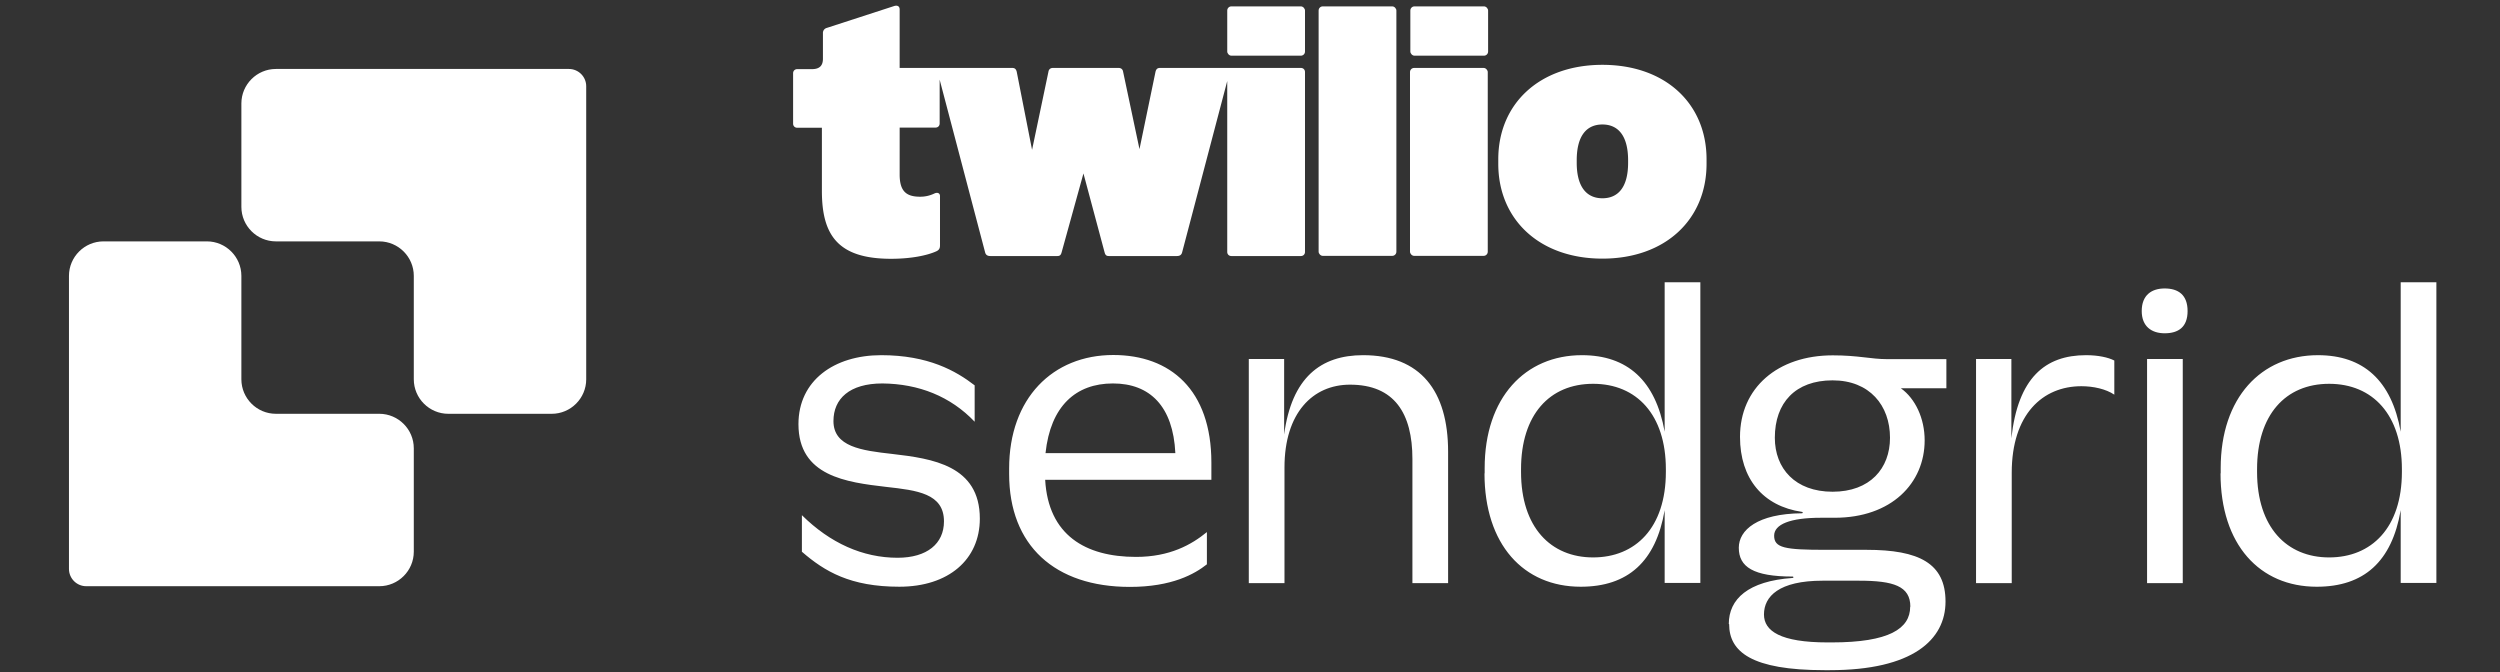
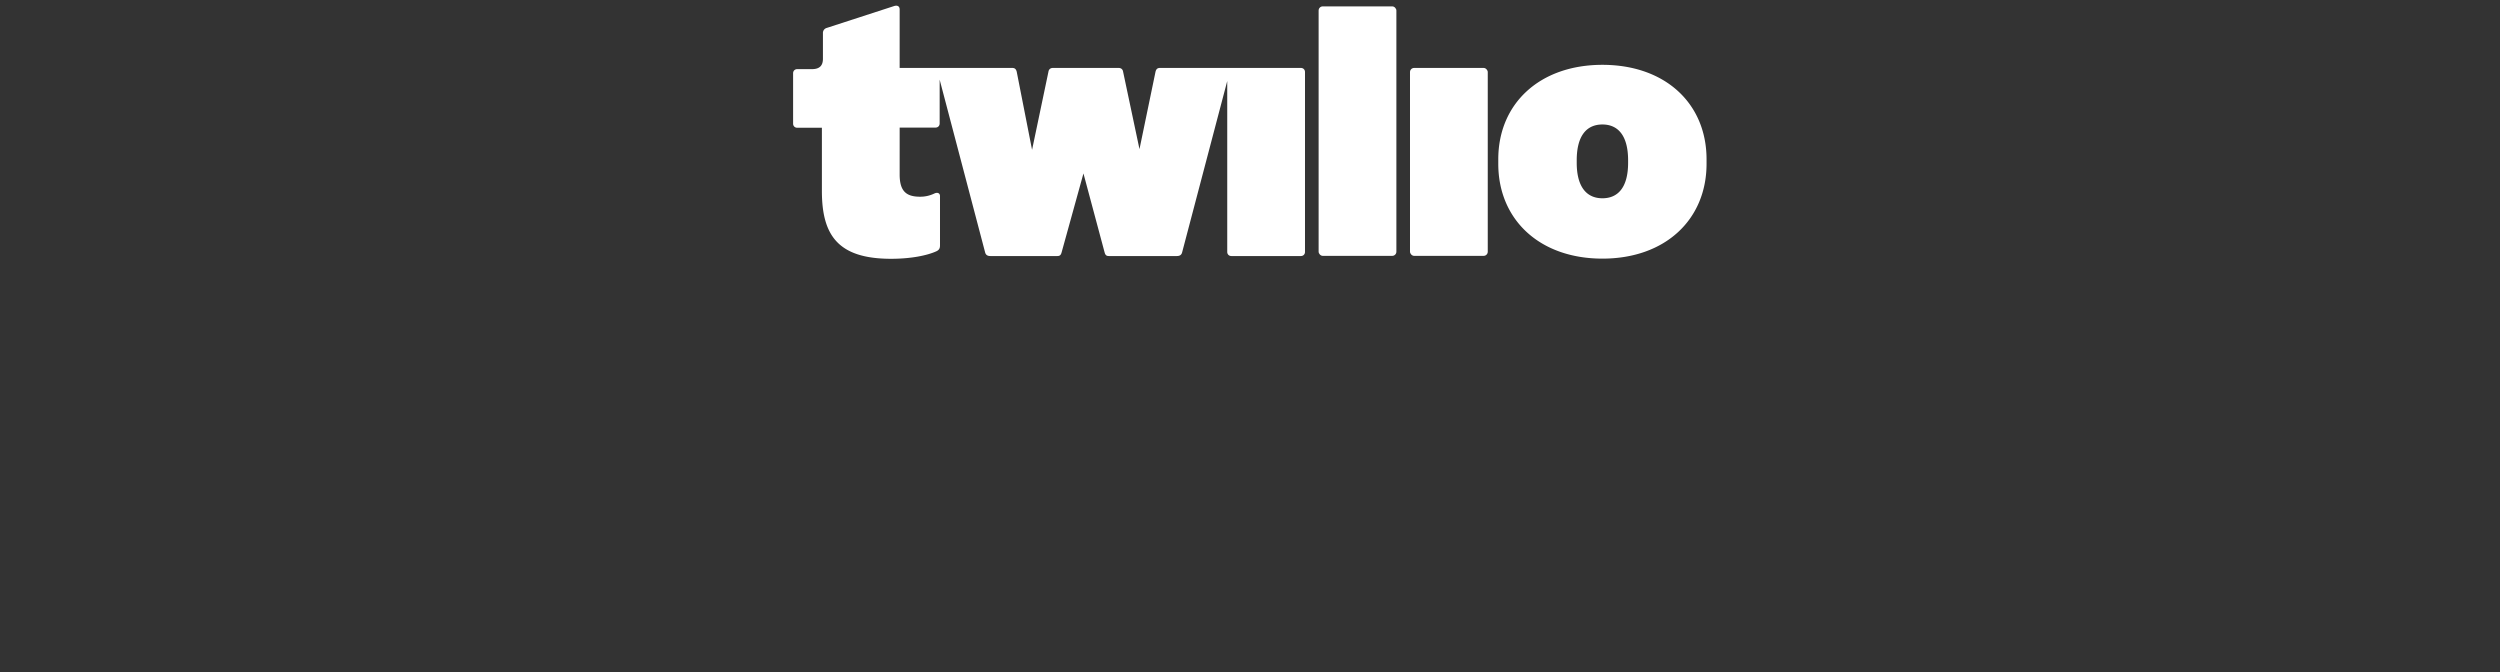
<svg xmlns="http://www.w3.org/2000/svg" id="Sendgrid" viewBox="0 0 145 39">
  <rect x="0" y="0" width="145" height="39" fill="#333333" stroke="none" />
  <defs>
    <style>.cls-1{fill:#fff}</style>
  </defs>
-   <path d="M46.51 32.01v-2.13c1.64 1.62 3.53 2.47 5.55 2.47 1.71 0 2.69-.82 2.69-2.11 0-1.62-1.56-1.8-3.35-2-2.31-.27-5.09-.62-5.09-3.64 0-2.53 2.07-4 4.8-4s4.33.91 5.42 1.75v2.11c-1.4-1.47-3.24-2.2-5.35-2.22-1.91 0-2.84.89-2.84 2.18 0 1.49 1.62 1.71 3.42 1.91 2.33.27 5.07.67 5.07 3.75 0 2.38-1.82 3.95-4.67 3.95s-4.33-.89-5.64-2.02Zm12.02-4.53v-.31c0-4.07 2.53-6.58 6.04-6.58 3.31 0 5.69 2.02 5.69 6.24v1h-9.64c.18 3.2 2.33 4.47 5.27 4.47 1.96 0 3.22-.71 4.11-1.44v1.87c-.71.56-2.02 1.31-4.47 1.31-4.35 0-7-2.4-7-6.55Zm2.11-1.2h7.53c-.13-2.71-1.47-4.04-3.62-4.04s-3.62 1.31-3.91 4.04m11.8-5.46h2.04v4.38c.44-3.29 2.11-4.6 4.58-4.6 3.33 0 4.93 2.07 4.93 5.6v7.62h-2.07v-7.2c0-2.64-1.04-4.31-3.62-4.31-2.16 0-3.8 1.64-3.8 4.8v6.71h-2.07v-13Zm13.67 6.64v-.31c0-4.09 2.35-6.55 5.64-6.55 2.64 0 4.27 1.47 4.8 4.44v-8.67h2.07v17.44h-2.07v-4.22c-.51 2.98-2.13 4.44-4.87 4.44-3.31 0-5.58-2.44-5.58-6.58Zm10.51-.09v-.16c0-3.15-1.69-4.95-4.22-4.95s-4.18 1.8-4.18 4.95v.16c0 3.22 1.73 4.96 4.18 4.96s4.22-1.71 4.22-4.96m3.65 8.82c0-1.44 1.11-2.49 3.71-2.67.02 0 .04-.02.04-.04s-.02-.04-.04-.04c-2.29 0-3.13-.56-3.13-1.67 0-1.02 1.07-1.98 3.67-2 .02 0 .04-.02.04-.04s-.02-.04-.04-.04c-2.27-.33-3.6-1.93-3.6-4.35 0-2.84 2.18-4.73 5.38-4.73 1.49 0 2.2.22 3.15.22h3.44v1.69h-2.64c.84.6 1.38 1.75 1.38 3.02 0 2.49-1.93 4.49-5.22 4.49h-.8c-1.78 0-2.71.38-2.71 1.04 0 .71.62.82 2.98.82h2.38c3.04 0 4.58.78 4.58 3s-1.91 3.98-6.71 3.98h-.31c-4.24 0-5.53-1.07-5.53-2.67Zm10.53-1c0-1.2-.98-1.51-2.98-1.51h-2.11c-2.53 0-3.4.91-3.4 1.96 0 .96.96 1.62 3.69 1.62h.24c3.33 0 4.55-.8 4.55-2.07Zm-1.18-9.8c0-1.87-1.18-3.33-3.33-3.33s-3.35 1.29-3.35 3.33c0 1.78 1.18 3.13 3.35 3.13s3.33-1.35 3.33-3.13m5-4.57h2.04v4.6c.38-3.51 1.96-4.82 4.33-4.82.71 0 1.29.13 1.64.31v1.98c-.49-.33-1.22-.49-1.91-.49-2.24 0-4.04 1.62-4.04 5.02v6.4h-2.07v-13Zm9.6-2.78c0-.93.58-1.31 1.33-1.31.8 0 1.33.38 1.33 1.31s-.53 1.29-1.33 1.29c-.76 0-1.33-.4-1.33-1.29m.31 2.78h2.07v13h-2.07zm4.27 6.64v-.31c0-4.09 2.35-6.55 5.64-6.55 2.64 0 4.27 1.47 4.8 4.44v-8.67h2.07v17.44h-2.07v-4.22c-.51 2.98-2.13 4.44-4.87 4.44-3.31 0-5.58-2.44-5.58-6.58Zm10.51-.09v-.16c0-3.15-1.69-4.95-4.22-4.95s-4.18 1.8-4.18 4.95v.16c0 3.22 1.73 4.96 4.18 4.96s4.22-1.71 4.22-4.96" class="cls-1" />
-   <path id="Icon_Updated_Keylines" d="M24 4h-8c-1.1 0-2 .9-2 2v6c0 1.1.9 2 2 2h6c1.1 0 2 .9 2 2v6c0 1.1.9 2 2 2h6c1.1 0 2-.9 2-2V5c0-.55-.45-1-1-1zM14 34h8c1.1 0 2-.9 2-2v-6c0-1.1-.9-2-2-2h-6c-1.1 0-2-.9-2-2v-6c0-1.1-.9-2-2-2H6c-1.1 0-2 .9-2 2v17c0 .55.45 1 1 1z" class="cls-1" data-name="Icon, Updated Keylines" />
-   <rect width="4.51" height="2.86" x="81.8" y=".37" class="cls-1" rx=".24" ry=".24" />
  <rect width="4.51" height="10.9" x="81.78" y="3.94" class="cls-1" rx=".24" ry=".24" />
  <rect width="4.51" height="14.47" x="76.48" y=".37" class="cls-1" rx=".24" ry=".24" />
-   <rect width="4.51" height="2.86" x="71.18" y=".37" class="cls-1" rx=".24" ry=".24" />
  <path d="M75.44 3.94h-8.16c-.14 0-.22.06-.26.22l-.93 4.49-.95-4.49c-.02-.14-.12-.22-.26-.22h-3.81c-.14 0-.24.08-.26.22l-.95 4.53-.89-4.53c-.04-.16-.12-.22-.26-.22h-6.53V.55c0-.18-.12-.26-.32-.2l-3.91 1.27a.3.3 0 0 0-.22.3v1.49c0 .42-.22.6-.64.6h-.85c-.14 0-.24.1-.24.24v2.92c0 .14.1.24.24.24h1.43v3.67c0 2.56.93 3.93 4.01 3.93 1.19 0 2.12-.2 2.64-.44.16-.08.2-.18.2-.34v-2.86c0-.16-.14-.24-.34-.14-.26.12-.52.18-.81.18-.79 0-1.19-.3-1.19-1.29V7.4h2.08c.14 0 .24-.1.24-.24V4.62l2.64 10.03c.04.14.14.2.3.2h3.89c.14 0 .2-.06.24-.2l1.27-4.59 1.23 4.59c.04.14.1.2.24.2h3.95c.16 0 .26-.06.3-.2l2.62-9.95v9.91c0 .14.1.24.24.24h4.03c.14 0 .24-.1.24-.24V4.18c0-.14-.1-.24-.24-.24Zm17.5-.18c-3.63 0-6.04 2.24-6.04 5.48v.26c0 3.24 2.4 5.5 6.04 5.5s6.04-2.26 6.04-5.5v-.26c0-3.24-2.4-5.48-6.04-5.48m1.49 5.68c0 1.47-.62 2.06-1.49 2.06s-1.49-.6-1.49-2.06V9.3c0-1.49.62-2.08 1.49-2.08s1.49.6 1.49 2.08z" class="cls-1" />
</svg>